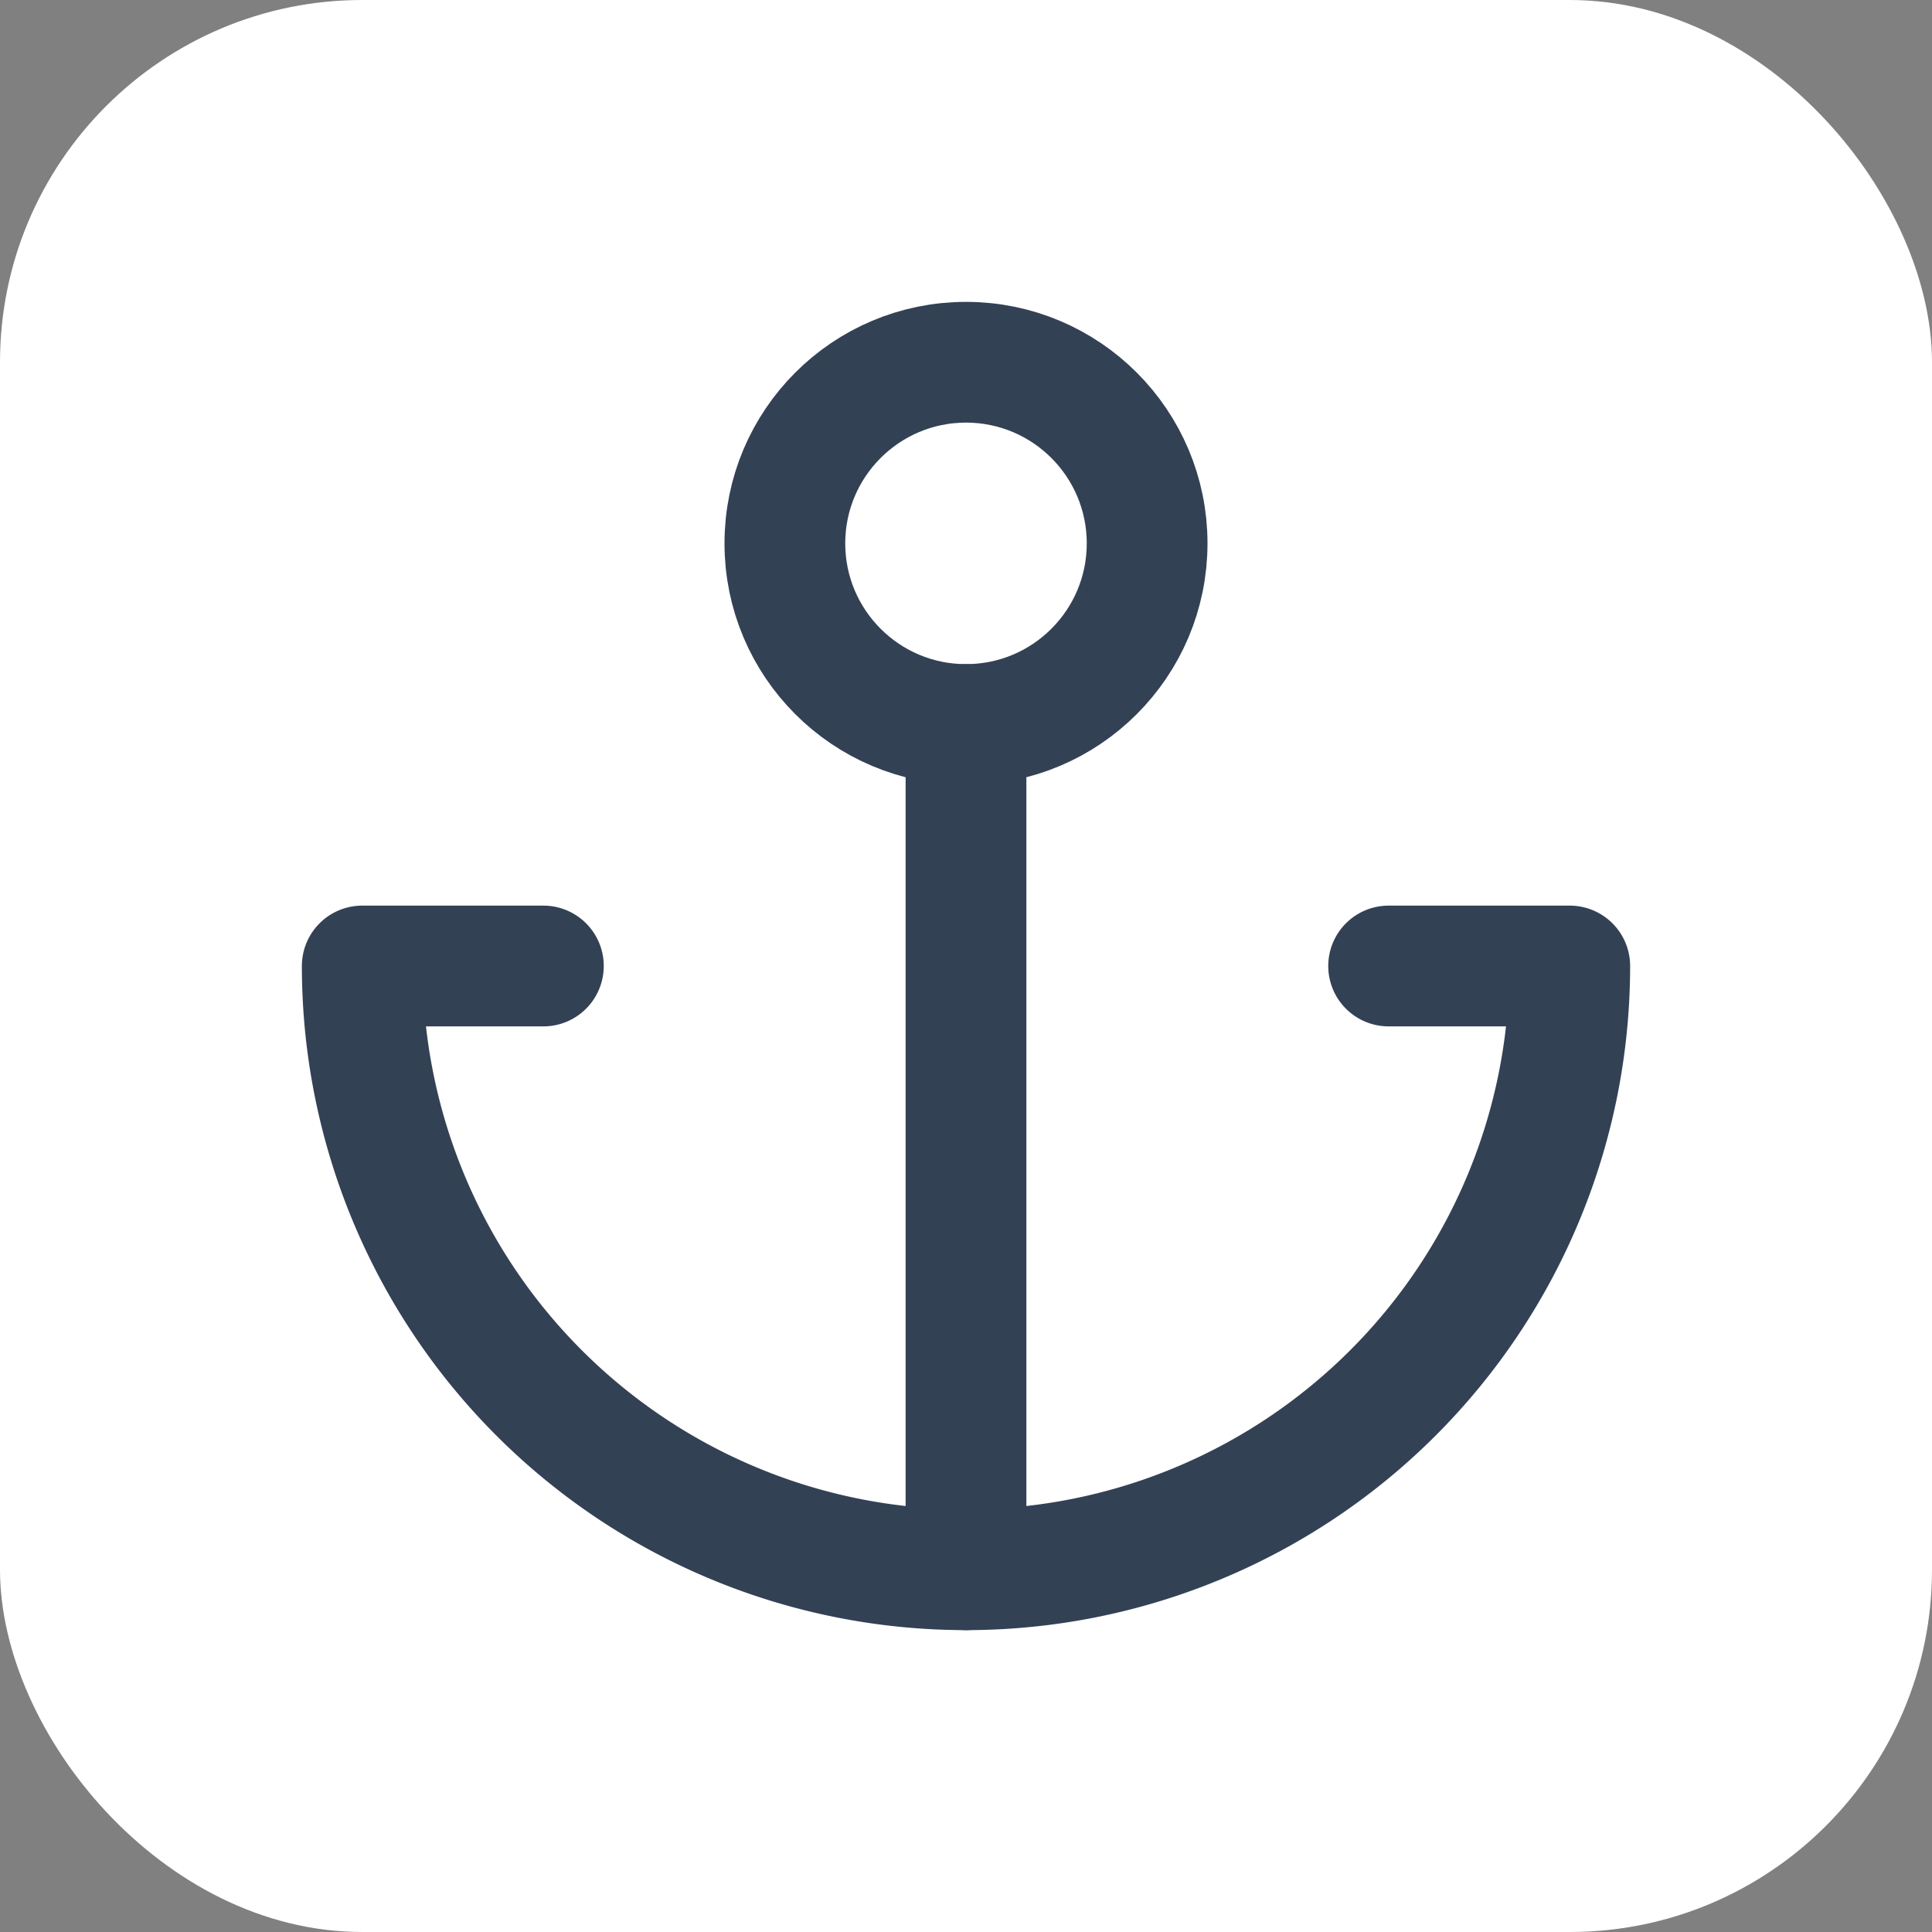
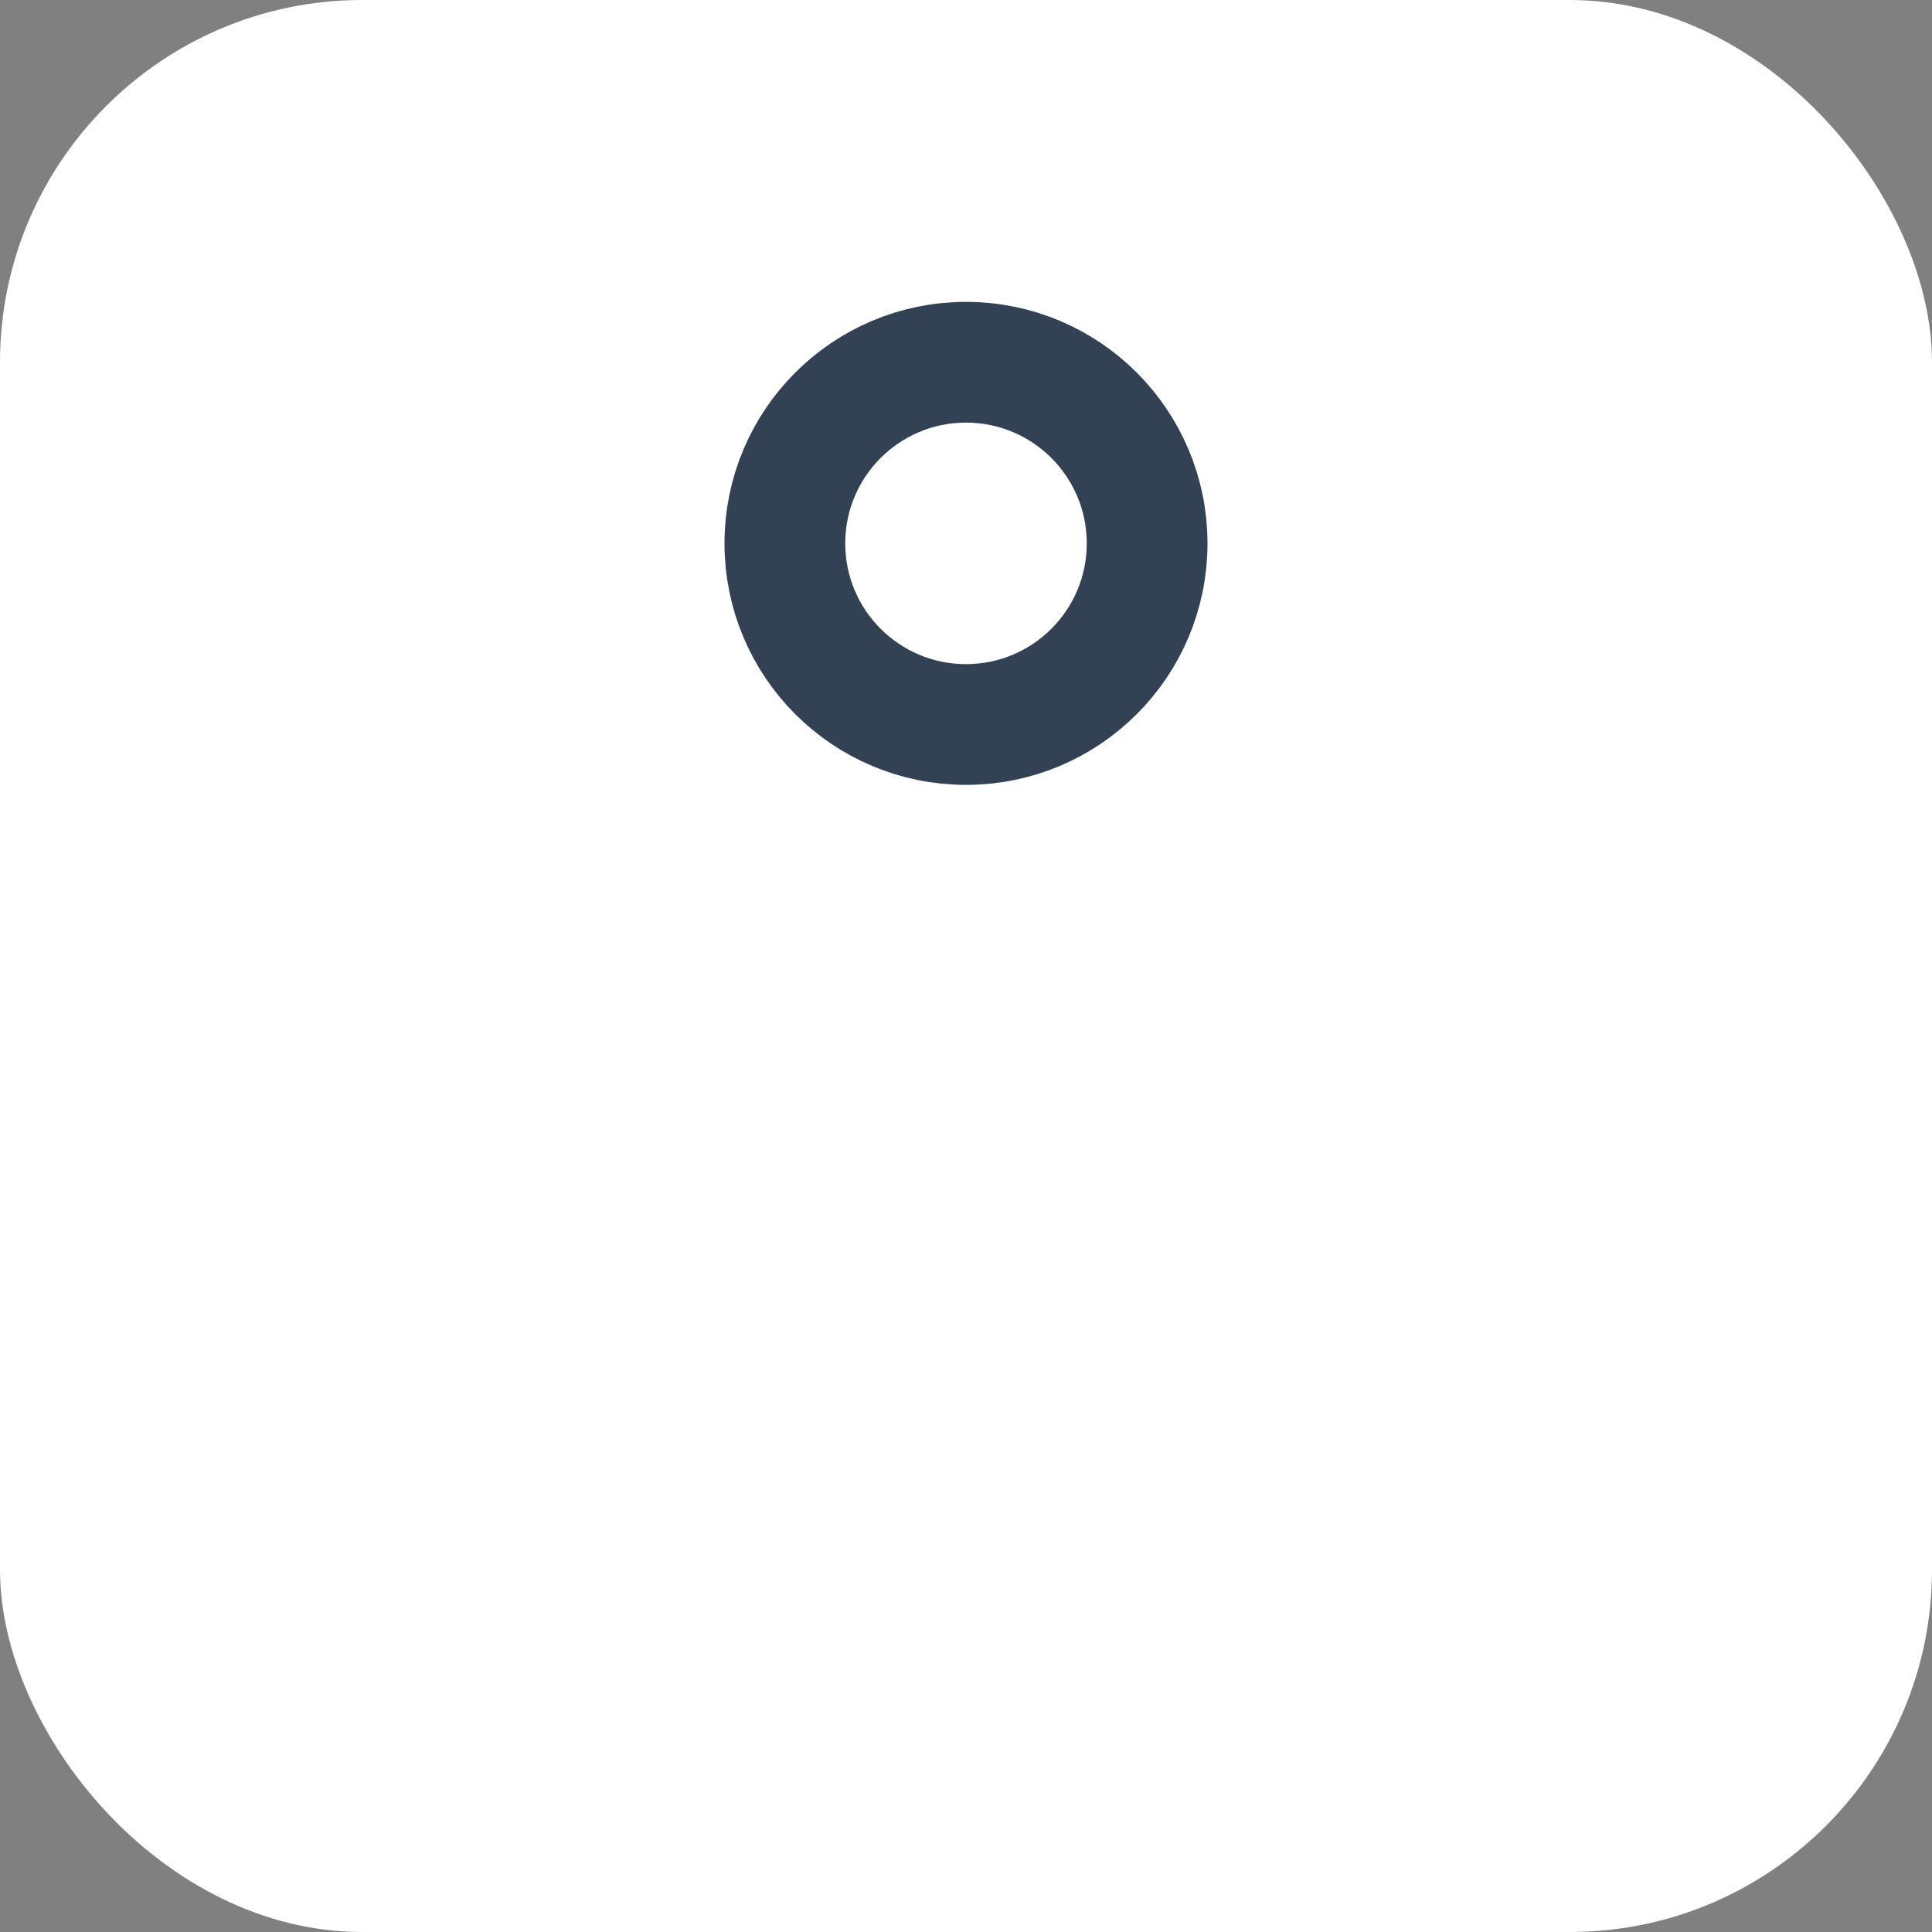
<svg xmlns="http://www.w3.org/2000/svg" viewBox="0 0 32 32" fill="none">
  <rect x="0" y="0" width="32" height="32" fill="#808080" stroke="none" />
  <rect width="32" height="32" rx="6" fill="white" />
  <g transform="translate(4, 4) scale(1)">
-     <path d="M12 22V8" stroke="#334155" stroke-width="2" stroke-linecap="round" stroke-linejoin="round" />
-     <path d="M5 12H2a10 10 0 0 0 20 0h-3" stroke="#334155" stroke-width="2" stroke-linecap="round" stroke-linejoin="round" />
    <circle cx="12" cy="5" r="3" stroke="#334155" stroke-width="2" fill="none" />
  </g>
</svg>